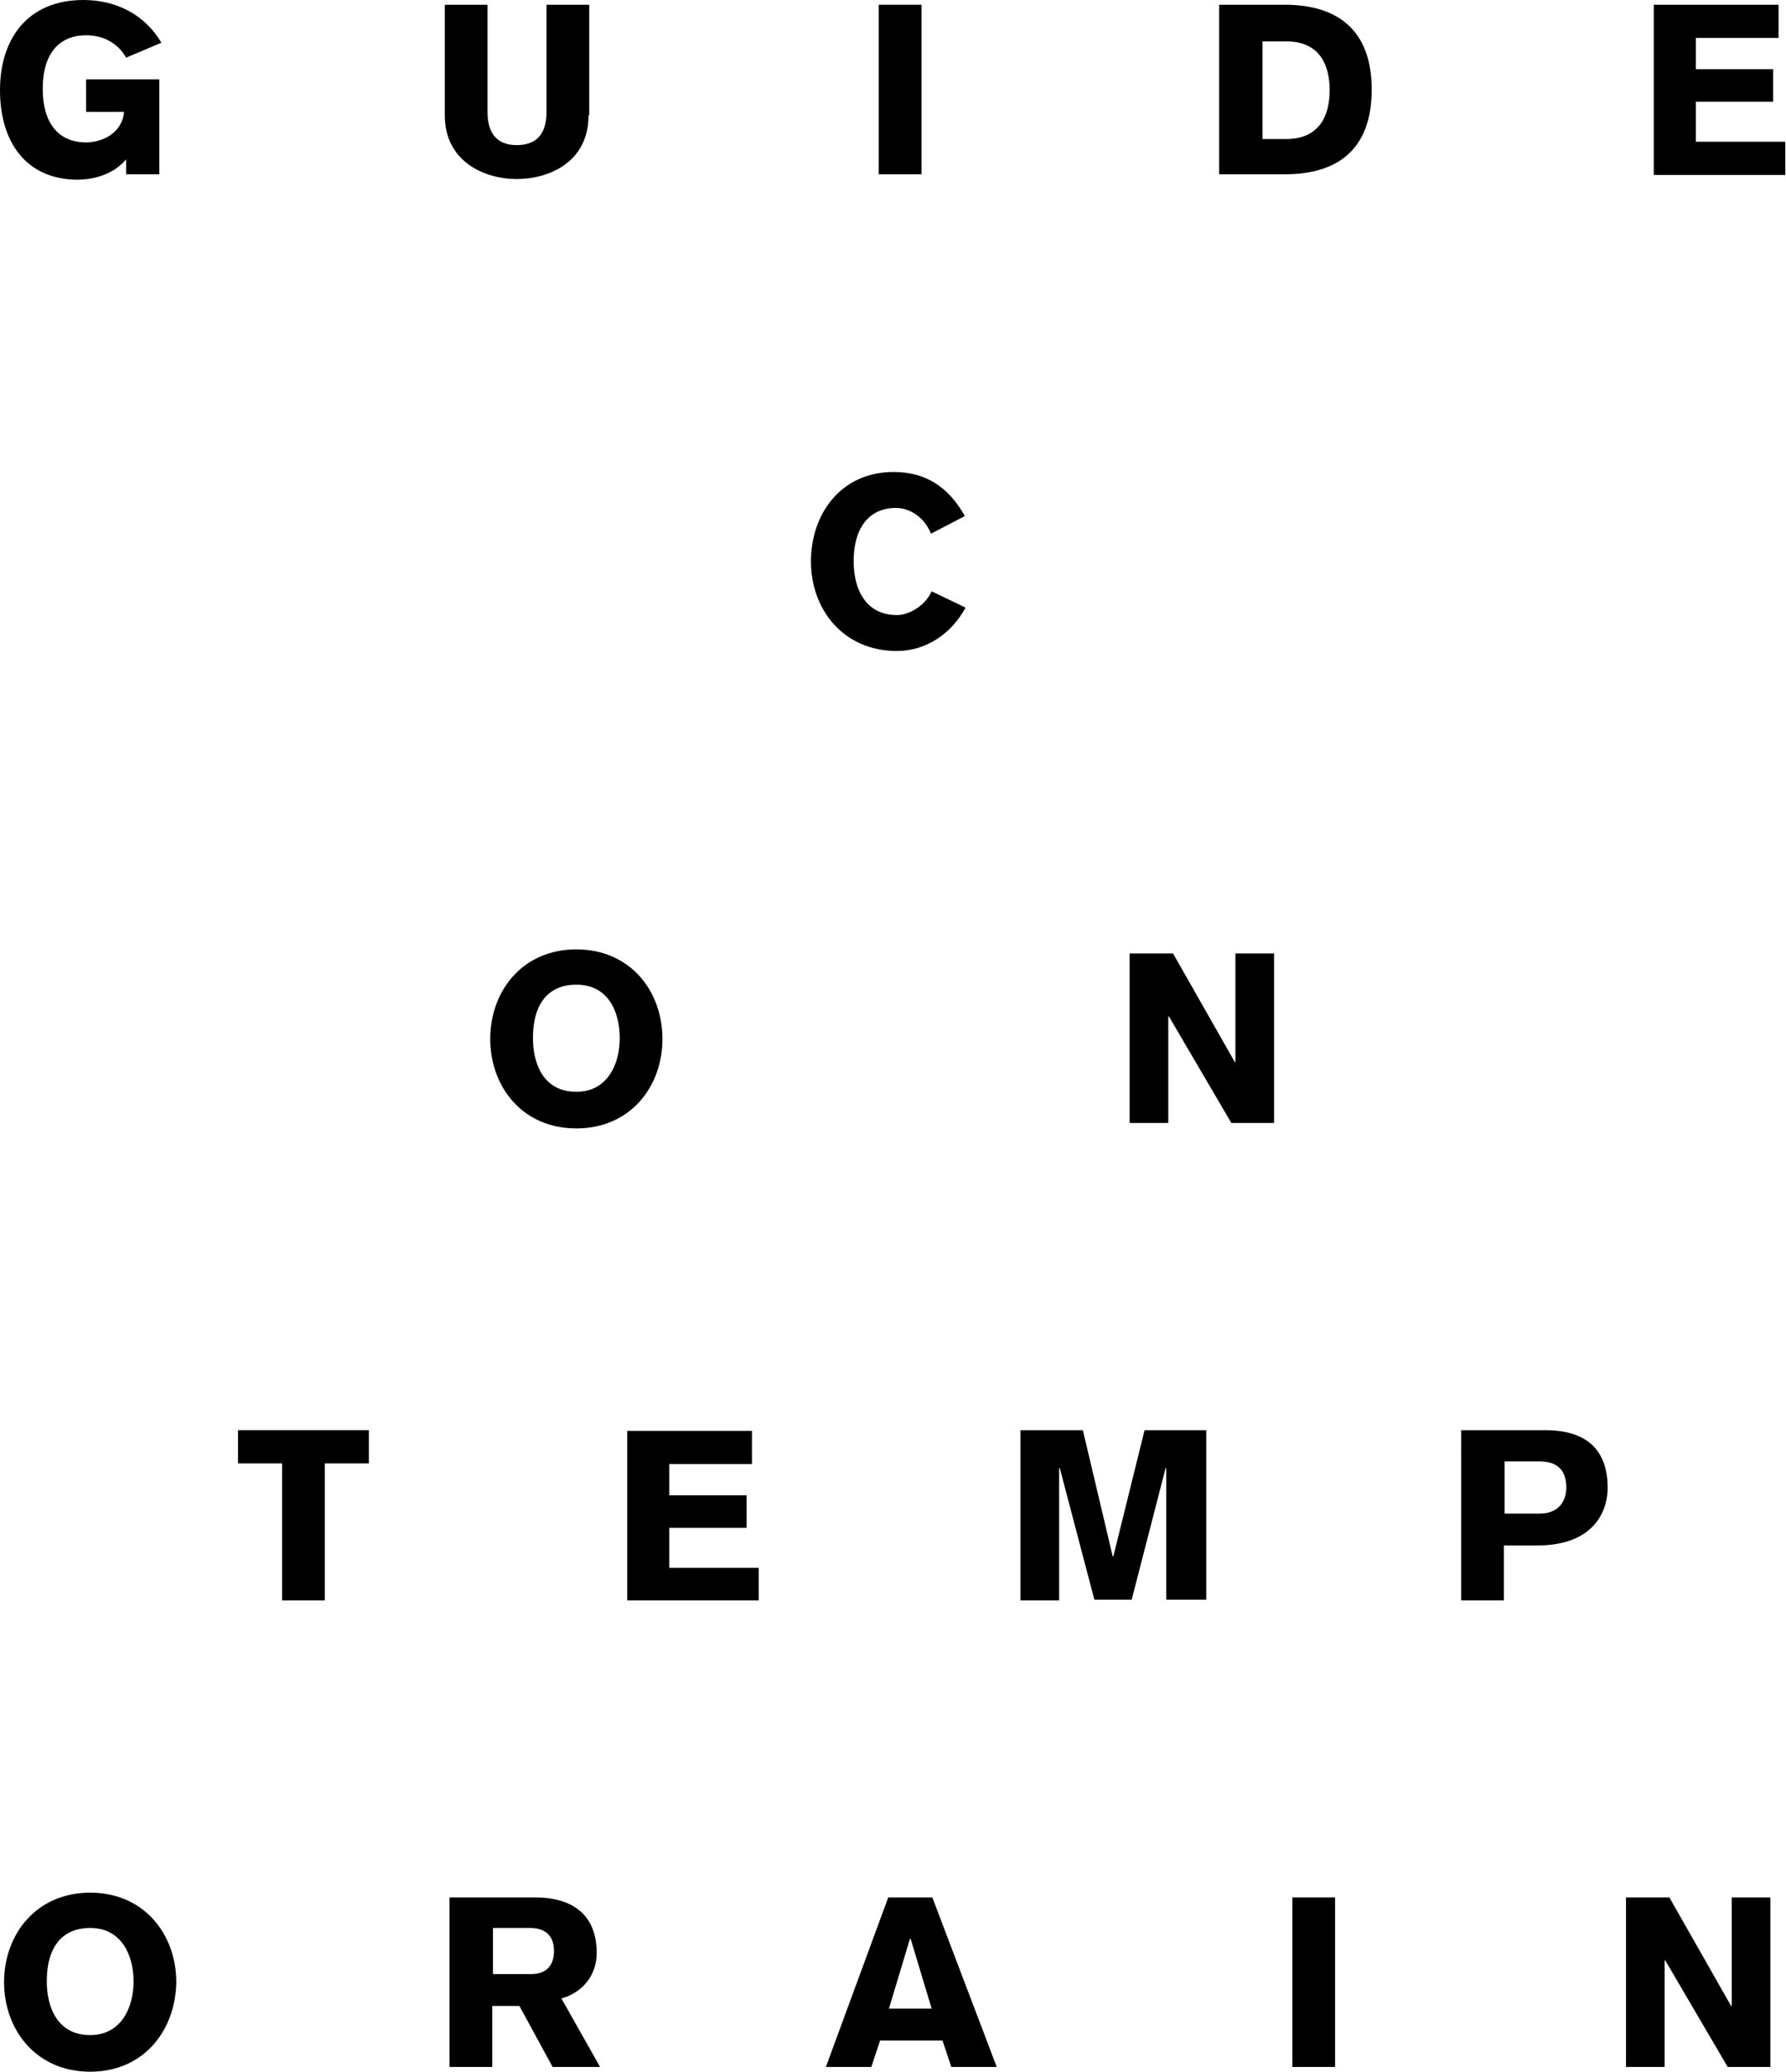
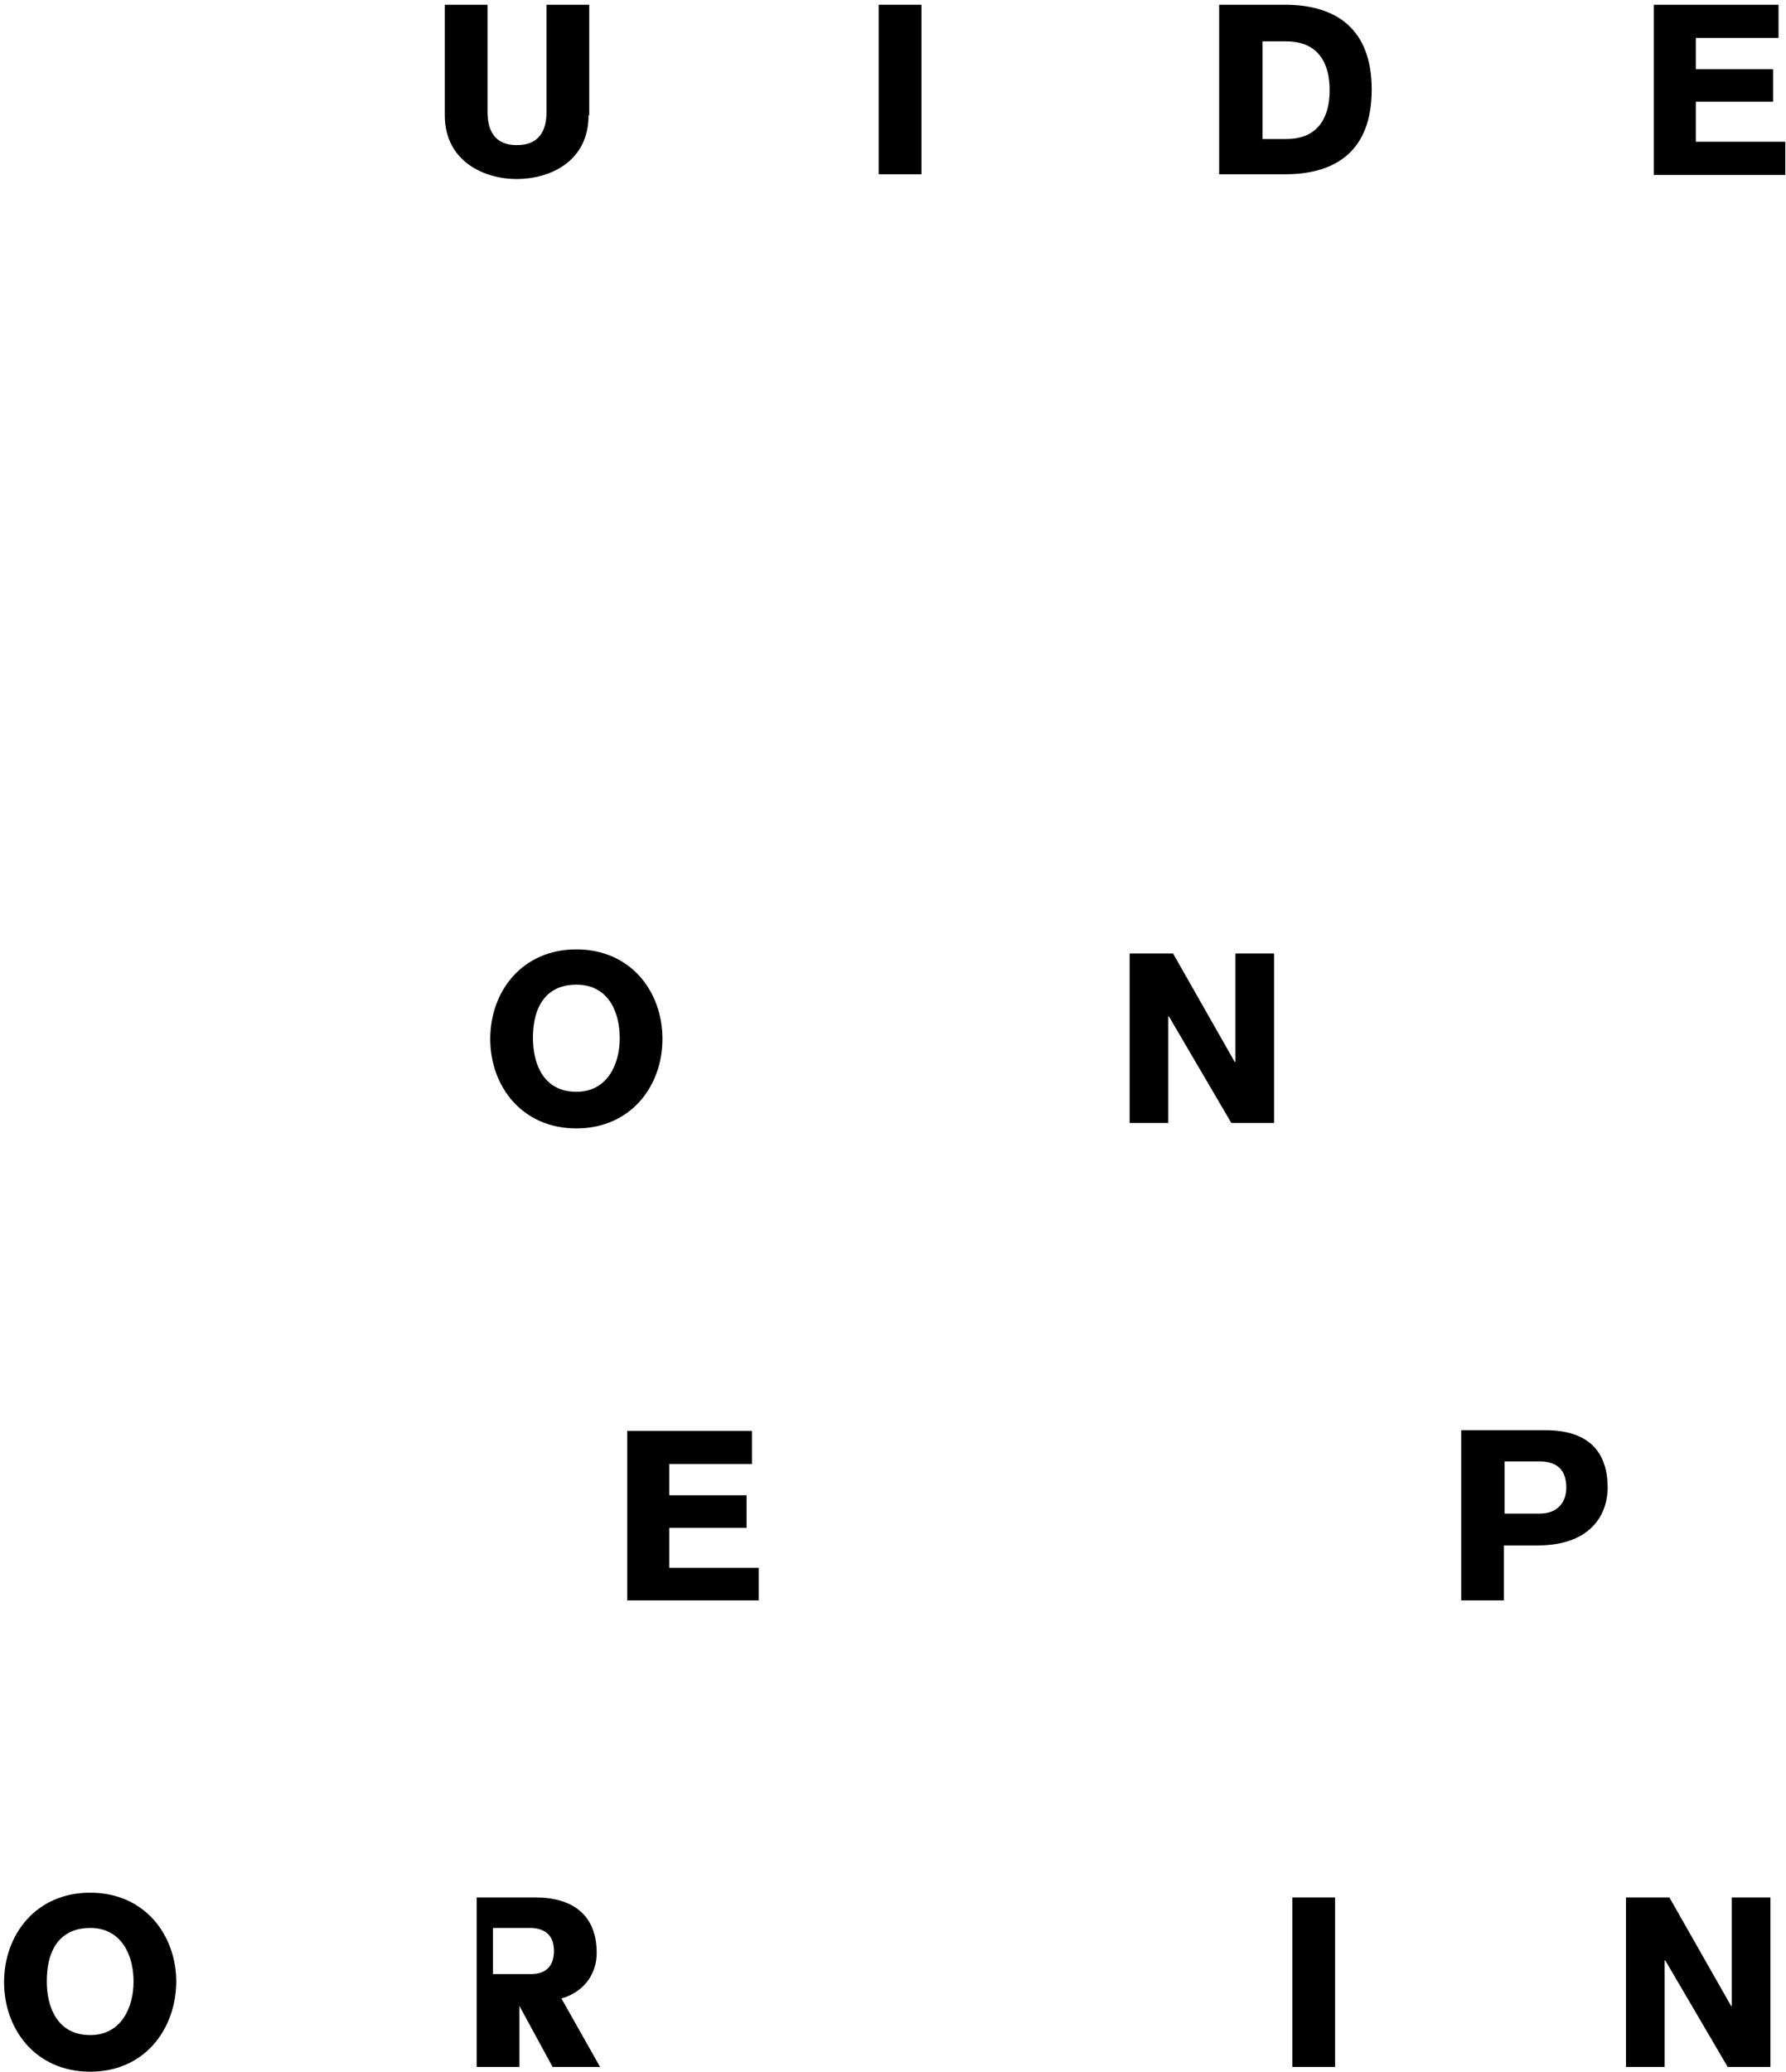
<svg xmlns="http://www.w3.org/2000/svg" version="1.1" id="Calque_1" x="0px" y="0px" viewBox="0 0 263.4 305.5" style="enable-background:new 0 0 263.4 305.5;" xml:space="preserve">
  <g>
-     <path d="M18.6,8.5c-1.2-2.1-3.3-3.3-5.9-3.3c-3.8,0-6.4,2.5-6.4,7.9c0,4.9,2.2,7.9,6.4,7.9c2.3,0,5.3-1.3,5.6-4.5h-5.6v-4.8h10.8   v14h-4.9v-2.2c-1.6,1.9-4.2,3-7.3,3C3.8,26.4,0,20.9,0,13.3C0,5.7,4.1,0,12.3,0c4.9,0,9.1,2.2,11.5,6.3L18.6,8.5z" />
    <path d="M86.8,17c0,6.9-5.8,9.4-10.6,9.4c-4.8,0-10.6-2.6-10.6-9.4V0.7h6.3v15.8c0,2.8,1.1,4.9,4.3,4.9c3.3,0,4.4-2.1,4.4-4.9V0.7   h6.3V17z" />
    <path d="M129.6,0.7h6.3v25h-6.3V0.7z" />
    <path d="M179.8,0.7h9.7c7.6,0,12.8,3.6,12.8,12.5c0,8.9-5.1,12.5-12.8,12.5h-9.7V0.7z M186.1,20.5h3.6c4.7,0,6.4-3.2,6.4-7.2   c0-4-1.7-7.2-6.4-7.2h-3.5V20.5z" />
    <path d="M243.9,25.7v-25h18.4v4.9h-12.2v4.6h11.4V15h-11.4v5.9h13.2v4.9H243.9z" />
  </g>
  <g>
-     <path d="M137.3,78.7c-0.9-2.3-3-3.8-5.2-3.8c-3.4,0-6.2,2.3-6.2,7.9c0,3.7,1.5,7.9,6.4,7.9c1.7,0,4.1-1.3,5.1-3.5l5,2.4   c-2.1,3.9-5.9,6.4-10.1,6.4c-8,0-12.7-6.2-12.7-13.2c0-7,4.4-13.2,12.2-13.2c4.9,0,8.2,2.4,10.5,6.5L137.3,78.7z" />
    <path d="M85,166.4c-8,0-12.7-6.2-12.7-13.2c0-7,4.7-13.2,12.7-13.2c8,0,12.7,6.2,12.7,13.2C97.7,160.2,93,166.4,85,166.4z    M85,145.2c-3.7,0-6.4,2.3-6.4,7.9c0,3.7,1.5,7.9,6.4,7.9c4.6,0,6.4-4.1,6.4-7.9C91.4,149.2,89.7,145.2,85,145.2z" />
    <path d="M166.7,140.6h6.3l9.1,16h0.1v-16h5.7v25h-6.3l-9.2-15.7h-0.1v15.7h-5.7V140.6z" />
-     <path d="M35.1,210.9h19.3v4.9h-6.5V236h-6.3v-20.2h-6.5V210.9z" />
    <path d="M92.5,236v-25h18.4v4.9H98.7v4.6h11.4v4.8H98.7v5.9h13.2v4.8H92.5z" />
-     <path d="M150.5,210.9h9.2l4.4,18.6h0.1l4.6-18.6h9.1v25h-5.9v-19.4h-0.1l-5,19.4h-5.5l-5.1-19.4h-0.1V236h-5.7V210.9z" />
    <path d="M215.5,210.9h12.4c6.7,0,9.2,3.5,9.2,8.5c0,3.3-1.9,8.5-10.4,8.5h-4.9v8.1h-6.3V210.9z M221.8,223.2h5.3   c2.8,0,3.9-1.9,3.9-3.8c0-2.5-1.2-3.9-4-3.9h-5.1V223.2z" />
    <path d="M13.3,305.5c-8,0-12.7-6.2-12.7-13.2c0-7,4.7-13.2,12.7-13.2c8,0,12.7,6.2,12.7,13.2C25.9,299.3,21.3,305.5,13.3,305.5z    M13.3,284.3c-3.7,0-6.4,2.3-6.4,7.9c0,3.7,1.5,7.9,6.4,7.9c4.6,0,6.4-4.1,6.4-7.9C19.7,288.3,17.9,284.3,13.3,284.3z" />
-     <path d="M66.4,279.8h12.5c5.6,0,9.1,2.6,9.1,8.2c0,3.2-2,5.8-5.2,6.7l5.7,10.1h-7l-4.9-9h-4v9h-6.3V279.8z M72.7,291.1h5.7   c2,0,3.3-1.1,3.3-3.4c0-2.3-1.3-3.3-3.3-3.4h-5.7V291.1z" />
-     <path d="M131,279.8h6.5l9.5,25h-6.7l-1.3-3.9h-9.2l-1.3,3.9h-6.7L131,279.8z M137.4,296.2l-3.1-10.3h-0.1l-3.1,10.3H137.4z" />
+     <path d="M66.4,279.8h12.5c5.6,0,9.1,2.6,9.1,8.2c0,3.2-2,5.8-5.2,6.7l5.7,10.1h-7l-4.9-9v9h-6.3V279.8z M72.7,291.1h5.7   c2,0,3.3-1.1,3.3-3.4c0-2.3-1.3-3.3-3.3-3.4h-5.7V291.1z" />
    <path d="M190.6,279.8h6.3v25h-6.3V279.8z" />
    <path d="M239.9,279.8h6.3l9.1,16h0.1v-16h5.7v25h-6.3l-9.2-15.7h-0.1v15.7h-5.7V279.8z" />
  </g>
</svg>